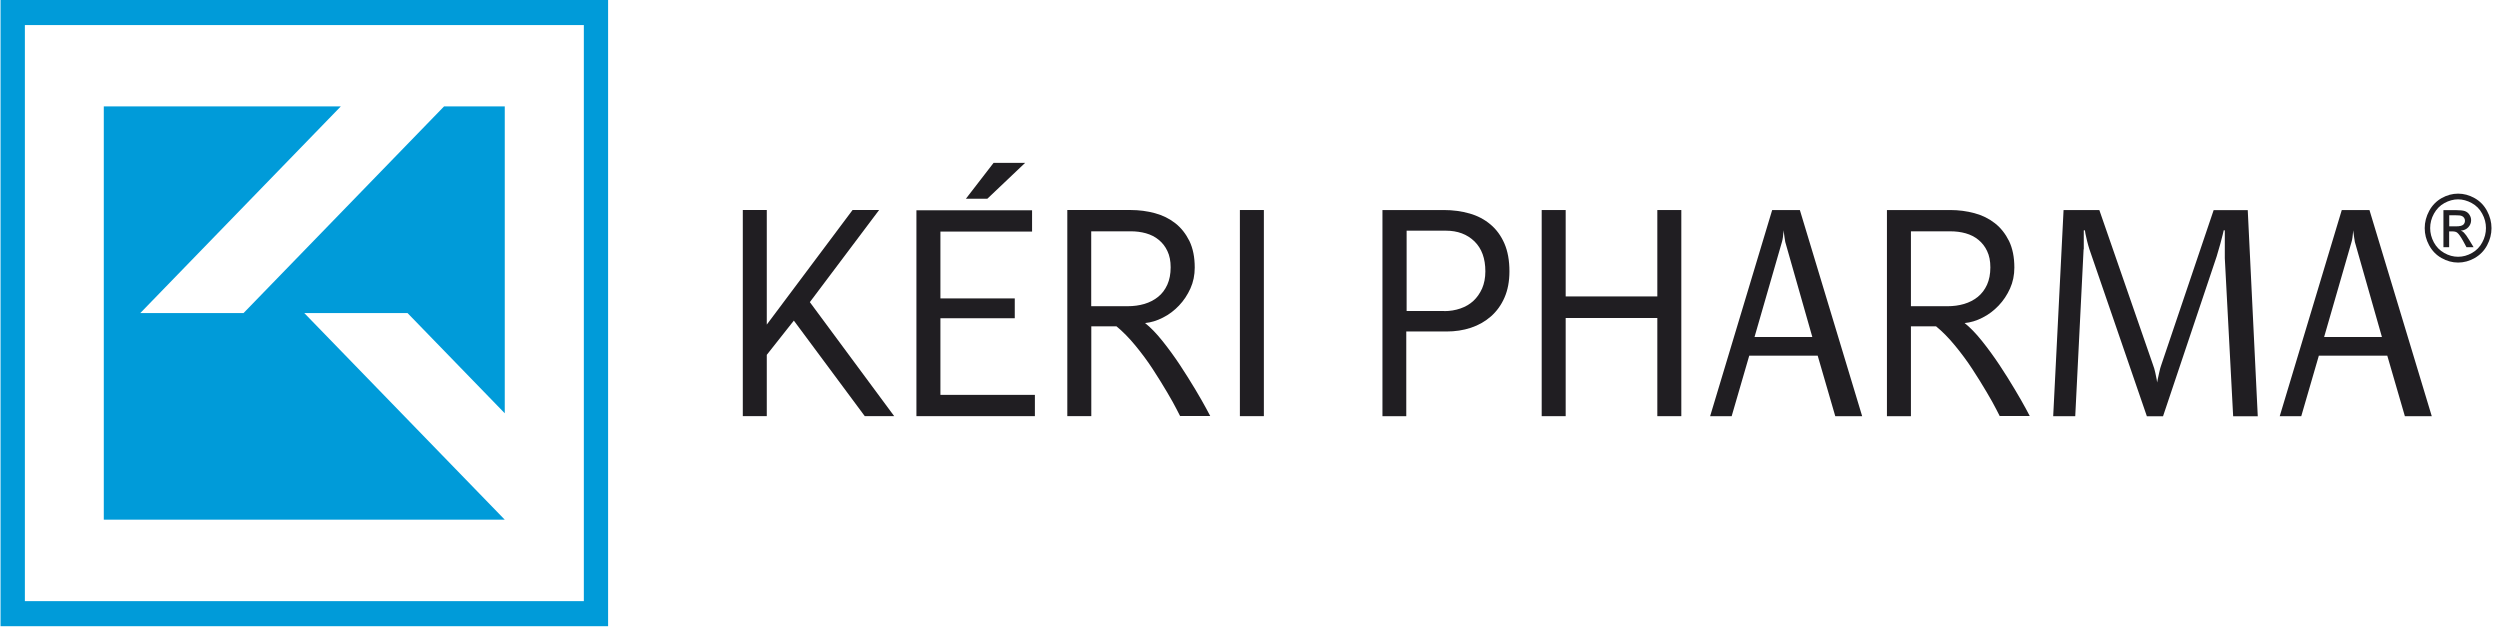
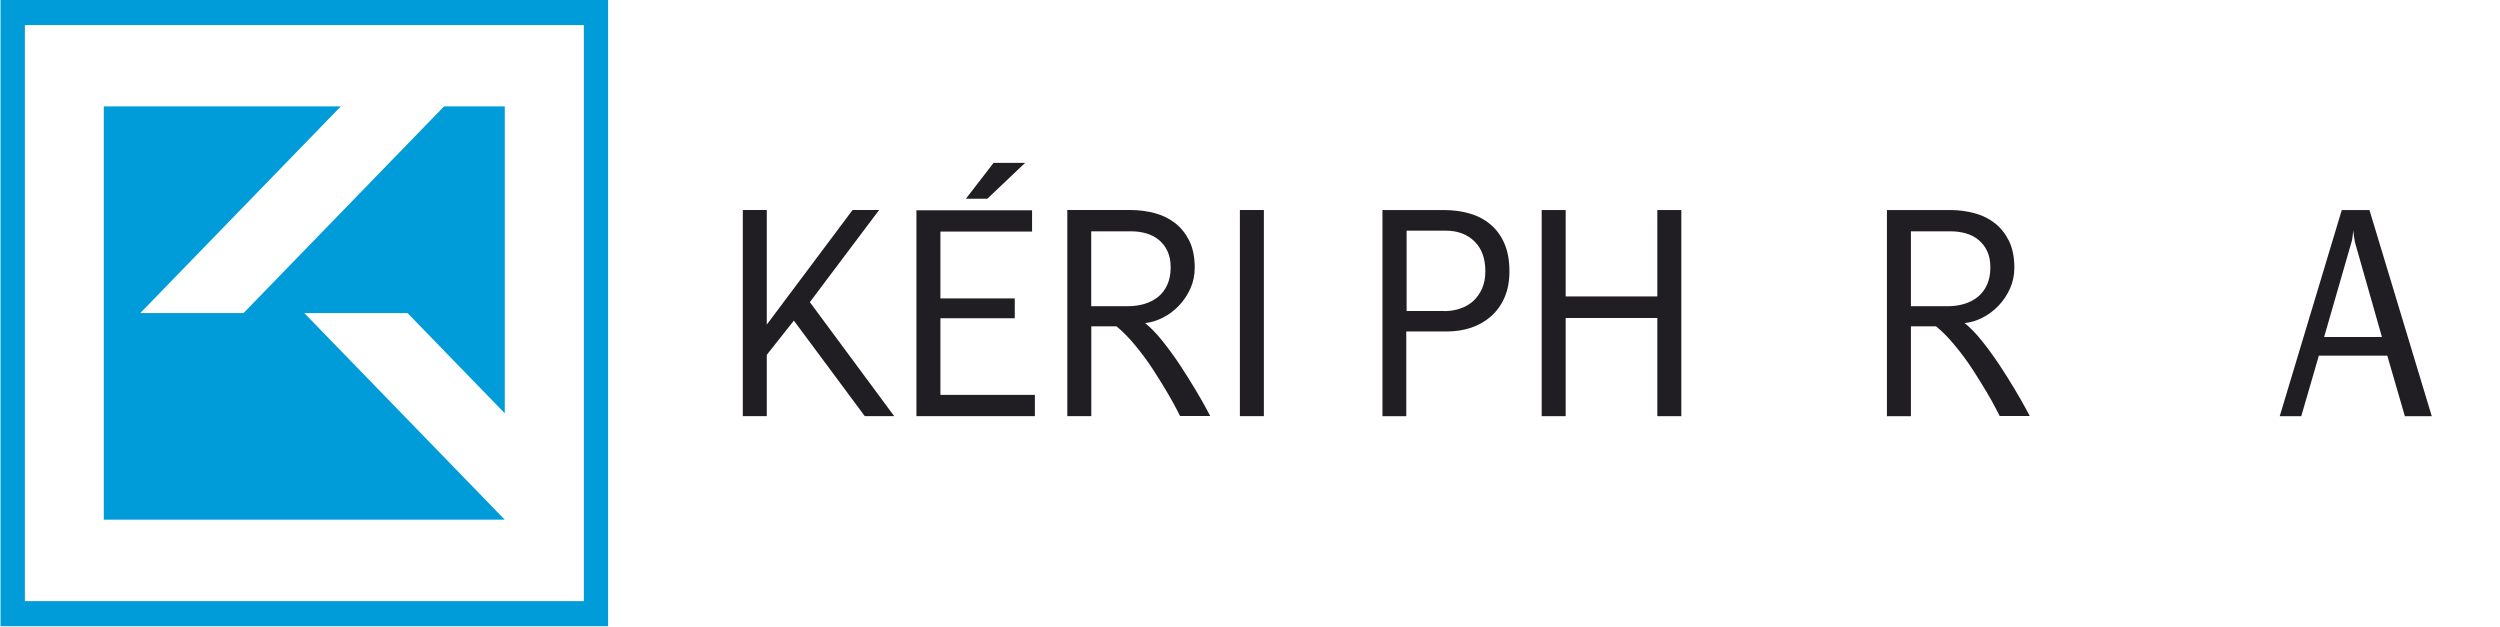
<svg xmlns="http://www.w3.org/2000/svg" width="263" height="66" viewBox="0 0 263 66" fill="none">
  <path d="M0.057 0V65.876H63.972V0H0.057ZM61.411 63.237H2.617V2.639H61.42V63.246L61.411 63.237ZM53.101 54.671L32.014 32.938H42.876L53.101 43.476V11.195H46.713L25.617 32.938H14.755L35.851 11.195H10.919V54.671H53.101Z" fill="#009BD9" />
  <path d="M90.974 43.779L83.513 33.727L80.666 37.329V43.779H78.143V22.094H80.666V34.147L89.689 22.094H92.481L85.196 31.784L94.07 43.779H90.983H90.974Z" fill="#201E22" />
  <path d="M108.87 43.779H96.408V22.122H108.574V24.361H98.932V31.393H106.753V33.479H98.932V41.54H108.87V43.779Z" fill="#201E22" />
  <path d="M124.151 43.779C124.151 43.779 124.012 43.493 123.781 43.055C123.559 42.607 123.217 42.007 122.764 41.235C122.311 40.464 121.812 39.663 121.267 38.825C120.721 37.986 120.111 37.167 119.446 36.357C118.78 35.547 118.114 34.871 117.449 34.328H114.805V43.779H112.281V22.094H118.956C119.834 22.094 120.684 22.208 121.498 22.427C122.311 22.646 123.023 22.999 123.643 23.485C124.262 23.971 124.752 24.6 125.131 25.362C125.501 26.134 125.686 27.058 125.686 28.144C125.686 28.935 125.538 29.668 125.233 30.345C124.927 31.021 124.53 31.622 124.031 32.146C123.532 32.67 122.968 33.099 122.339 33.413C121.71 33.737 121.082 33.927 120.462 33.985C121.026 34.432 121.637 35.052 122.284 35.862C122.931 36.671 123.541 37.51 124.123 38.386C124.696 39.263 125.242 40.12 125.741 40.959C126.24 41.797 126.619 42.464 126.887 42.96C127.155 43.455 127.294 43.722 127.313 43.76H124.169L124.151 43.779ZM118.651 32.212C119.261 32.212 119.834 32.136 120.389 31.974C120.934 31.812 121.415 31.564 121.831 31.231C122.247 30.898 122.561 30.478 122.801 29.954C123.032 29.44 123.153 28.83 123.153 28.125C123.153 27.458 123.042 26.886 122.811 26.41C122.589 25.933 122.284 25.543 121.895 25.228C121.516 24.914 121.063 24.685 120.555 24.542C120.046 24.399 119.51 24.333 118.937 24.333H114.796V32.212H118.641H118.651Z" fill="#201E22" />
  <path d="M130.436 43.779V22.094H132.959V43.779H130.436Z" fill="#201E22" />
  <path d="M107.846 17.131L103.871 20.904H101.615L104.527 17.131H107.846Z" fill="#201E22" />
-   <path d="M258.593 20.371C259.185 20.371 259.758 20.523 260.322 20.838C260.886 21.152 261.32 21.6 261.634 22.181C261.949 22.763 262.106 23.372 262.106 24.001C262.106 24.63 261.949 25.23 261.644 25.802C261.338 26.374 260.904 26.822 260.34 27.145C259.785 27.46 259.203 27.622 258.593 27.622C257.983 27.622 257.4 27.46 256.846 27.145C256.291 26.831 255.857 26.383 255.542 25.802C255.228 25.221 255.08 24.63 255.08 24.001C255.08 23.372 255.237 22.763 255.552 22.181C255.866 21.6 256.31 21.152 256.864 20.838C257.428 20.523 258.001 20.371 258.593 20.371ZM258.593 20.971C258.103 20.971 257.622 21.105 257.151 21.362C256.679 21.619 256.319 22 256.051 22.477C255.783 22.963 255.653 23.468 255.653 23.992C255.653 24.516 255.783 25.011 256.041 25.497C256.3 25.974 256.661 26.345 257.132 26.612C257.604 26.879 258.084 27.012 258.593 27.012C259.101 27.012 259.582 26.879 260.054 26.612C260.525 26.345 260.886 25.974 261.135 25.497C261.394 25.021 261.523 24.516 261.523 23.992C261.523 23.468 261.394 22.963 261.126 22.477C260.867 21.991 260.497 21.619 260.026 21.362C259.554 21.105 259.074 20.971 258.584 20.971H258.593ZM257.049 26.002V22.105H258.353C258.796 22.105 259.12 22.143 259.314 22.21C259.508 22.286 259.675 22.41 259.785 22.591C259.906 22.772 259.961 22.963 259.961 23.163C259.961 23.449 259.859 23.696 259.665 23.906C259.471 24.116 259.203 24.239 258.88 24.259C259.009 24.316 259.12 24.382 259.203 24.468C259.351 24.62 259.545 24.878 259.758 25.24L260.22 26.002H259.471L259.138 25.383C258.87 24.897 258.658 24.602 258.5 24.478C258.39 24.392 258.223 24.344 258.011 24.344H257.65V26.002H257.04H257.049ZM257.659 23.811H258.399C258.75 23.811 258.99 23.753 259.12 23.649C259.249 23.544 259.314 23.391 259.314 23.22C259.314 23.106 259.286 23.001 259.222 22.915C259.157 22.82 259.074 22.753 258.963 22.715C258.852 22.667 258.648 22.648 258.353 22.648H257.659V23.82V23.811Z" fill="#201E22" />
  <path d="M145.434 43.781V22.096H151.896C152.858 22.096 153.754 22.22 154.596 22.458C155.437 22.696 156.176 23.087 156.796 23.611C157.424 24.135 157.914 24.811 158.266 25.621C158.617 26.431 158.793 27.412 158.793 28.546C158.793 29.594 158.617 30.518 158.275 31.3C157.933 32.09 157.452 32.748 156.851 33.282C156.241 33.815 155.539 34.215 154.734 34.482C153.93 34.749 153.08 34.873 152.174 34.873H147.94V43.781H145.416H145.434ZM151.933 32.729C152.543 32.729 153.107 32.634 153.634 32.453C154.161 32.272 154.623 32.005 155.002 31.652C155.381 31.3 155.686 30.861 155.918 30.347C156.139 29.832 156.26 29.232 156.26 28.546C156.26 27.193 155.881 26.145 155.113 25.392C154.346 24.649 153.348 24.268 152.118 24.268H147.977V32.719H151.943L151.933 32.729Z" fill="#201E22" />
  <path d="M174.351 43.781V33.453H164.709V43.781H162.186V22.096H164.709V31.185H174.351V22.096H176.875V43.781H174.351Z" fill="#201E22" />
-   <path d="M193.07 43.781L191.221 37.417H184.02L182.171 43.781H179.906L186.433 22.096H189.345L195.899 43.781H193.079H193.07ZM187.81 25.459C187.792 25.354 187.764 25.202 187.736 24.992C187.708 24.783 187.681 24.602 187.662 24.459C187.644 24.316 187.635 24.239 187.635 24.22C187.635 24.239 187.634 24.325 187.616 24.459C187.607 24.602 187.588 24.773 187.561 24.973C187.533 25.173 187.496 25.335 187.459 25.459L184.575 35.454H190.657L187.81 25.459Z" fill="#201E22" />
  <path d="M210.376 43.781C210.376 43.781 210.237 43.495 210.006 43.057C209.784 42.609 209.442 42.009 208.989 41.237C208.536 40.465 208.037 39.665 207.491 38.827C206.946 37.988 206.336 37.169 205.67 36.359C205.005 35.549 204.339 34.873 203.673 34.33H201.03V43.781H198.506V22.096H205.18C206.058 22.096 206.909 22.21 207.722 22.429C208.536 22.648 209.248 23.001 209.867 23.487C210.487 23.973 210.976 24.602 211.355 25.364C211.725 26.136 211.91 27.06 211.91 28.146C211.91 28.937 211.762 29.67 211.457 30.347C211.152 31.023 210.755 31.624 210.255 32.148C209.756 32.672 209.192 33.1 208.564 33.415C207.935 33.739 207.306 33.929 206.678 33.986C207.242 34.434 207.852 35.054 208.499 35.864C209.146 36.673 209.756 37.512 210.339 38.388C210.921 39.265 211.457 40.123 211.956 40.961C212.456 41.799 212.835 42.466 213.103 42.962C213.371 43.457 213.509 43.724 213.528 43.762H210.385L210.376 43.781ZM204.884 32.214C205.495 32.214 206.068 32.138 206.622 31.976C207.168 31.814 207.648 31.566 208.064 31.233C208.471 30.899 208.795 30.48 209.035 29.956C209.266 29.442 209.386 28.832 209.386 28.127C209.386 27.46 209.276 26.888 209.044 26.412C208.823 25.935 208.517 25.545 208.129 25.23C207.75 24.916 207.297 24.687 206.789 24.544C206.28 24.401 205.744 24.335 205.171 24.335H201.03V32.214H204.875H204.884Z" fill="#201E22" />
-   <path d="M219.195 26.212L218.316 43.781H215.996L217.087 22.096H220.849L226.488 38.36C226.59 38.627 226.673 38.903 226.738 39.208C226.803 39.513 226.858 39.751 226.886 39.932C226.914 40.113 226.932 40.218 226.932 40.237C226.932 40.218 226.951 40.113 226.988 39.922C227.025 39.732 227.08 39.475 227.154 39.17C227.219 38.855 227.293 38.589 227.376 38.369L232.876 22.105H236.463L237.517 43.791H234.928L234.05 27.165V24.23H233.93C233.93 24.23 233.902 24.411 233.838 24.649C233.782 24.887 233.69 25.24 233.57 25.678C233.449 26.126 233.32 26.555 233.191 26.983L227.551 43.791H225.851L219.796 26.193C219.722 25.954 219.638 25.669 219.564 25.364C219.49 25.049 219.426 24.792 219.389 24.592C219.352 24.392 219.333 24.268 219.333 24.23H219.213V26.231L219.195 26.212Z" fill="#201E22" />
  <path d="M252.992 43.781L251.143 37.417H243.942L242.093 43.781H239.828L246.355 22.096H249.267L255.821 43.781H253.001H252.992ZM247.732 25.459C247.714 25.354 247.686 25.202 247.658 24.992C247.63 24.783 247.603 24.602 247.584 24.459C247.566 24.316 247.556 24.239 247.556 24.22C247.556 24.239 247.556 24.325 247.538 24.459C247.529 24.602 247.51 24.773 247.482 24.973C247.455 25.173 247.418 25.335 247.381 25.459L244.497 35.454H250.579L247.732 25.459Z" fill="#201E22" />
</svg>